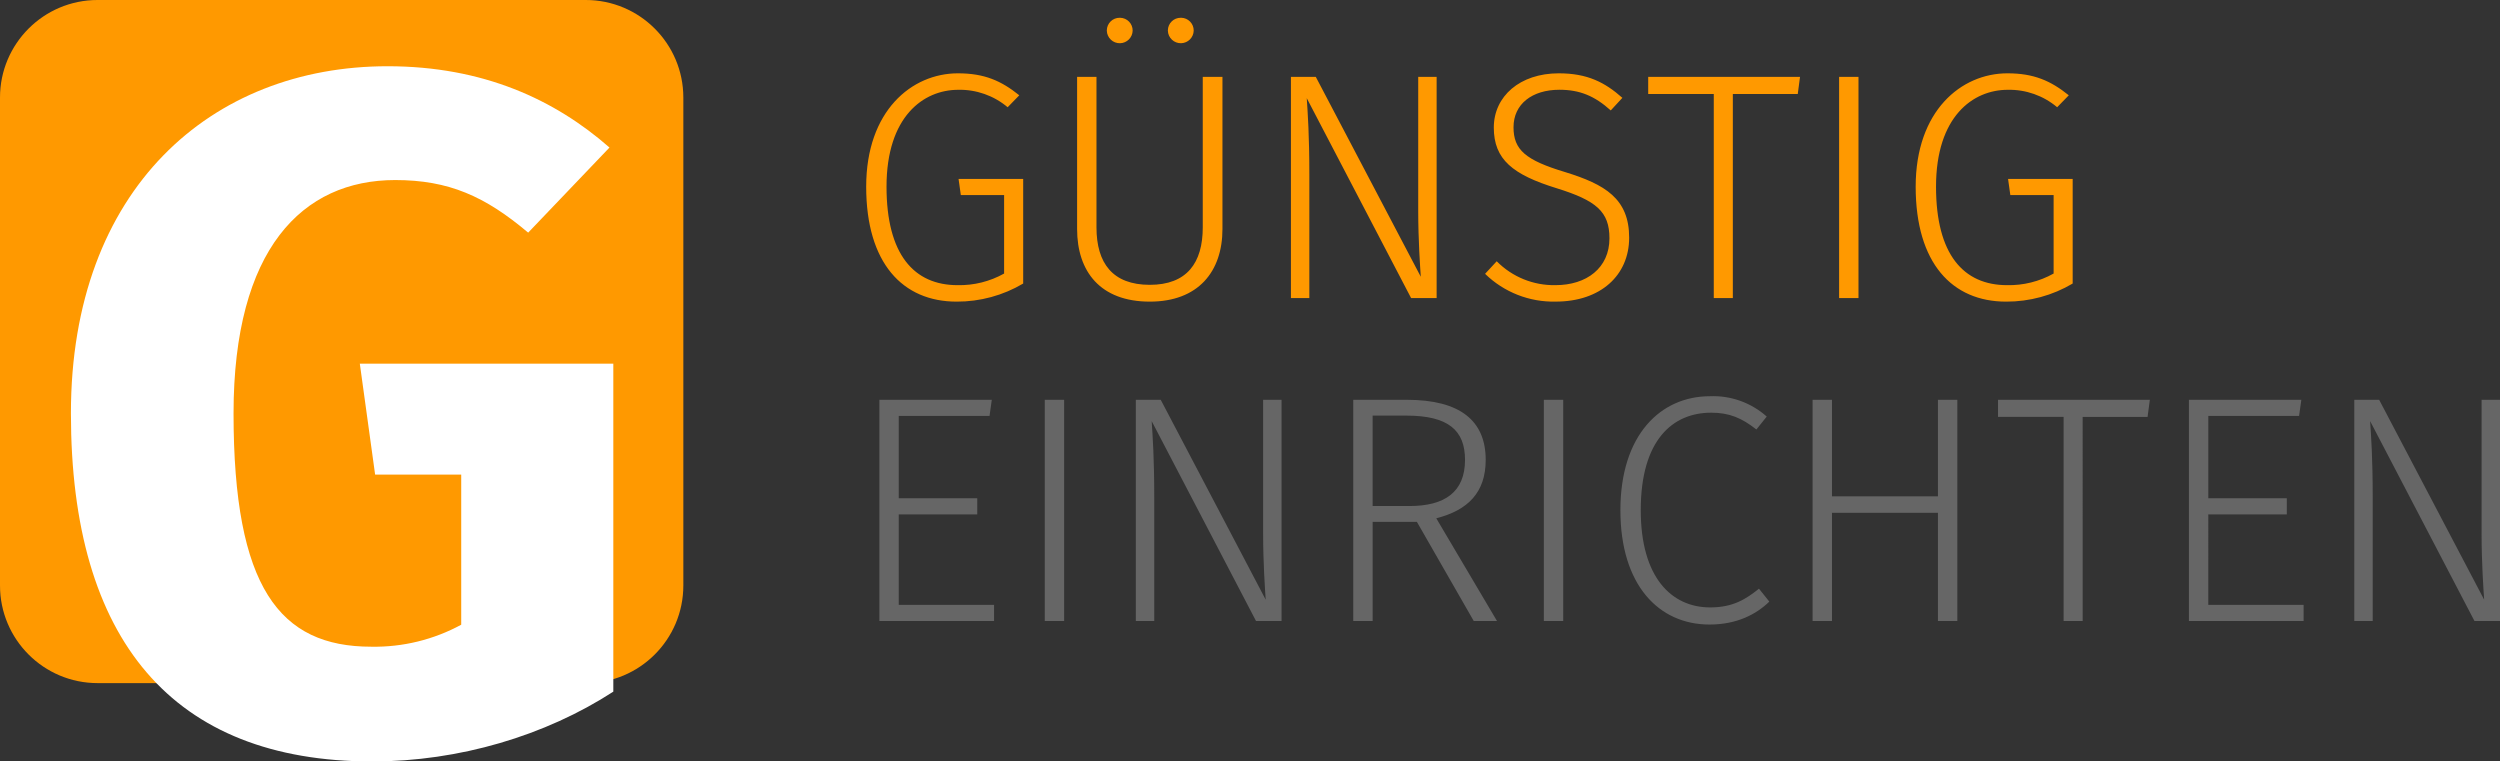
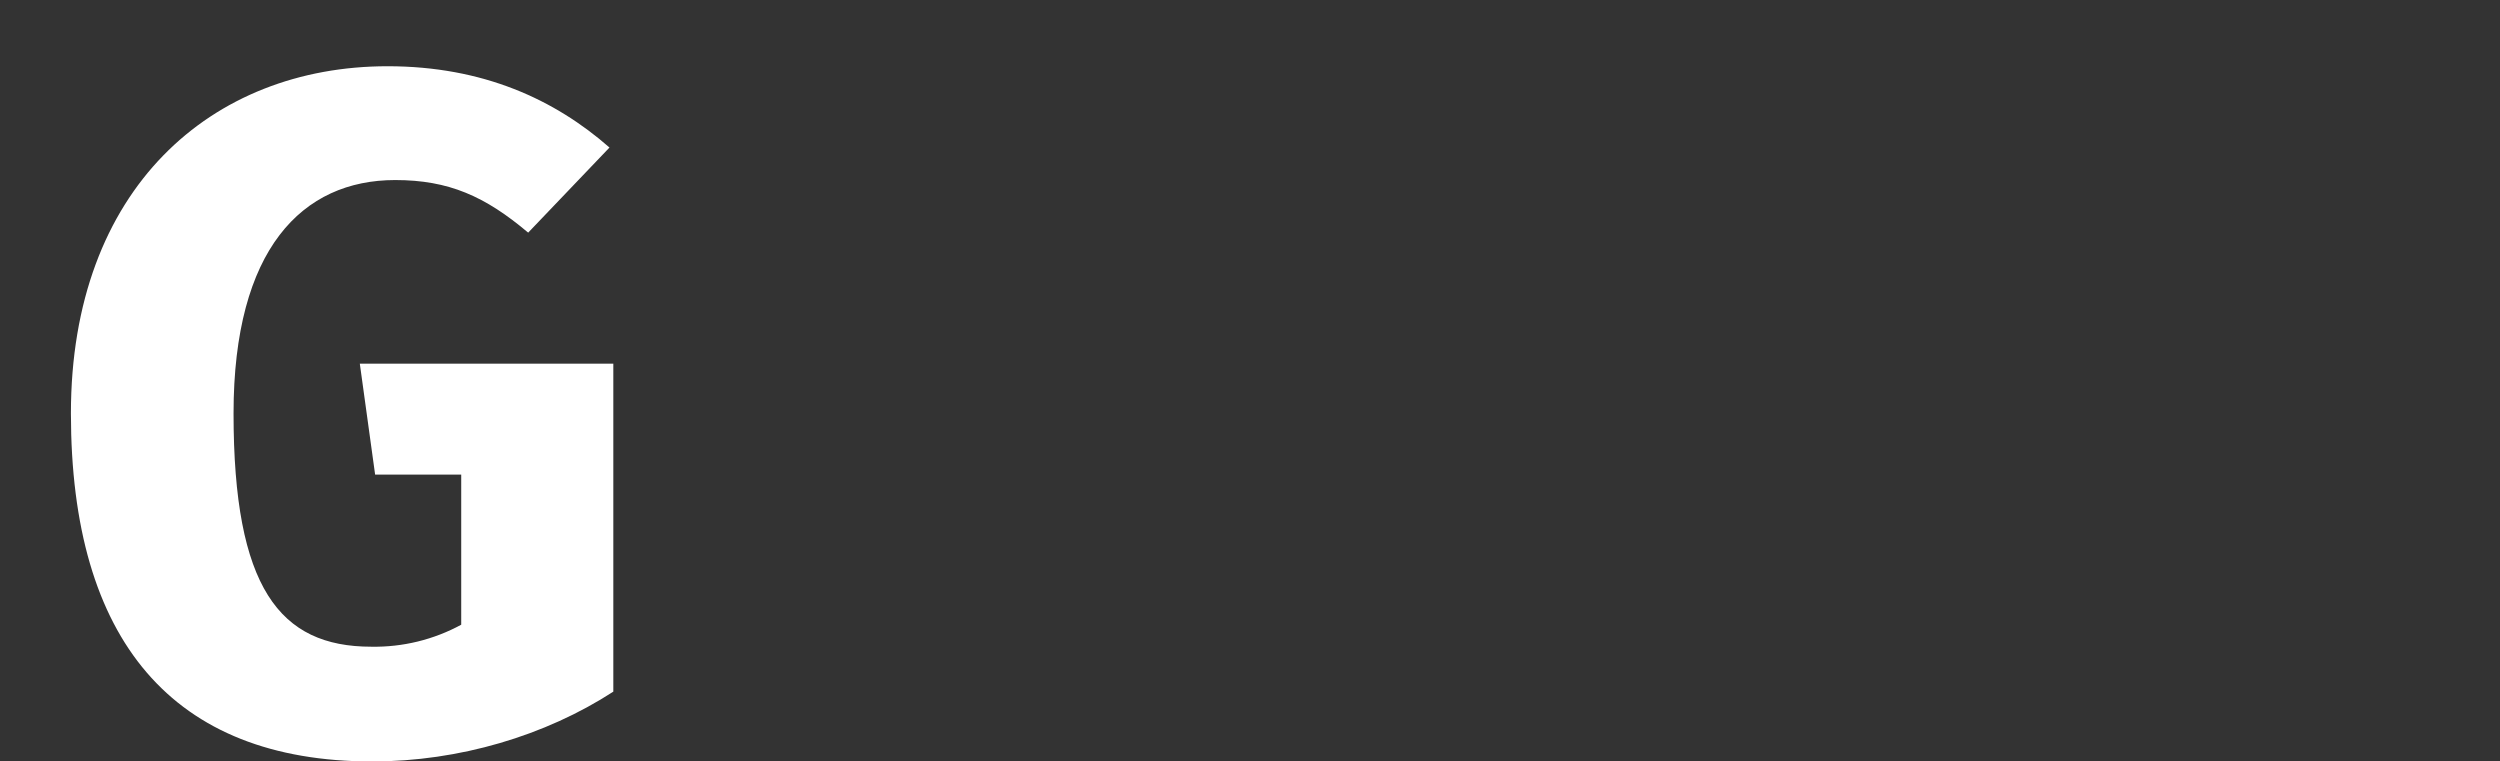
<svg xmlns="http://www.w3.org/2000/svg" version="1.1" id="Logo_3_orange" x="0px" y="0px" viewBox="0 0 250 76.145" style="enable-background:new 0 0 250 76.145;" xml:space="preserve">
  <rect x="0" y="0" width="250" height="76.145" fill="#333333" stroke="none" />
-   <path id="Abgerundetes_Rechteck_3" style="fill-rule:evenodd;clip-rule:evenodd;fill:#FF9900;" d="M9.762,0h48.809  c5.39-0.001,9.762,4.367,9.763,9.758c0,0,0,0,0,0.001v48.793c-0.001,5.39-4.371,9.759-9.762,9.759H9.762  C4.371,68.311,0.001,63.942,0,58.551V9.759C0.001,4.368,4.371-0.001,9.762,0z" />
-   <path id="einrichten" style="fill-rule:evenodd;clip-rule:evenodd;fill:#666666;" d="M98.953,41.594l0.226-1.615H87.938V62.1h11.468  v-1.615h-9.53v-9.043h7.85v-1.615h-7.85v-8.233H98.953z M106.415,62.1V39.979h-1.938v22.121L106.415,62.1L106.415,62.1z   M128.155,62.1V39.979h-1.842v13.436c0,2.874,0.194,5.619,0.258,6.555l-10.498-19.992h-2.49v22.121h1.842V49.731  c0-3.972-0.161-6.103-0.258-7.621L125.602,62.1H128.155L128.155,62.1z M141.689,52.186l5.686,9.914h2.326l-6.073-10.269  c3.133-0.807,4.942-2.551,4.942-5.845c0-3.907-2.552-6.006-7.882-6.006h-5.363V62.1h1.94v-9.914h4.425H141.689z M140.946,50.603  h-3.682v-9.043h3.359c4.232,0,5.879,1.486,5.879,4.424C146.502,49.215,144.467,50.603,140.946,50.603z M156.322,62.099v-22.12  h-1.938v22.121L156.322,62.099L156.322,62.099z M170.988,39.623c-4.91,0-8.948,3.844-8.948,11.399c0,7.46,3.812,11.432,8.916,11.432  c2.746,0,4.684-1.034,5.976-2.293l-1.034-1.292c-1.292,1.034-2.584,1.873-4.878,1.873c-3.876,0-6.945-3.002-6.945-9.72  c0-7.04,3.198-9.753,7.042-9.753c1.809,0,3.036,0.517,4.522,1.679l1.034-1.292C175.115,40.266,173.075,39.536,170.988,39.623  L170.988,39.623z M193.793,51.281v10.818h1.939v-22.12h-1.939v9.656h-10.596v-9.656h-1.938v22.121h1.938V51.281L193.793,51.281  L193.793,51.281z M214.758,41.689l0.226-1.712h-15.182v1.712h6.558v20.409h1.906V41.691h6.492L214.758,41.689z M229.908,41.592  l0.226-1.615h-11.242v22.121h11.468v-1.615h-9.53V51.44h7.85v-1.613h-7.85v-8.233h9.078L229.908,41.592z M250,62.098V39.979h-1.842  v13.436c0,2.874,0.194,5.619,0.258,6.555l-10.499-19.989h-2.487v22.121h1.841v-12.37c0-3.972-0.161-6.103-0.258-7.621L247.447,62.1  H250L250,62.098z" />
-   <path id="günstig" style="fill-rule:evenodd;clip-rule:evenodd;fill:#FF9900;" d="M95.792,7.332  c-4.62,0-9.174,3.746-9.174,11.335c0,7.653,3.65,11.496,9.045,11.496c2.341,0.008,4.64-0.616,6.655-1.809V17.892h-6.462l0.226,1.615  h4.329v7.847c-1.419,0.795-3.025,1.196-4.652,1.162c-4.361,0-7.107-3.068-7.107-9.848c0-7.008,3.683-9.688,7.171-9.688  c1.805-0.04,3.562,0.58,4.942,1.744l1.163-1.195C100.119,8.075,98.439,7.332,95.792,7.332z M111.974,1.777  c-0.704-0.009-1.283,0.554-1.292,1.258c0,0.011,0,0.022,0,0.034c0.021,0.714,0.616,1.275,1.33,1.254  c0.684-0.02,1.234-0.57,1.254-1.254c0.009-0.704-0.555-1.283-1.259-1.292C111.996,1.777,111.985,1.777,111.974,1.777z   M118.079,1.777c-0.704-0.009-1.283,0.554-1.292,1.258c0,0.011,0,0.022,0,0.033c0.021,0.714,0.616,1.275,1.33,1.254  c0.684-0.02,1.234-0.57,1.254-1.254c0.009-0.704-0.554-1.282-1.258-1.292C118.102,1.777,118.09,1.777,118.079,1.777z   M122.246,22.897V7.688h-1.97v15.047c0,3.551-1.583,5.748-5.298,5.748c-3.715,0-5.33-2.164-5.33-5.748V7.688h-1.938v15.209  c0,4.263,2.326,7.266,7.268,7.266C119.824,30.163,122.246,27.16,122.246,22.897L122.246,22.897z M143.663,29.808V7.688h-1.841  v13.433c0,2.874,0.194,5.619,0.258,6.555l-10.5-19.988h-2.487v22.12h1.841V17.44c0-3.972-0.161-6.103-0.258-7.621l10.434,19.989  h2.552L143.663,29.808z M155.873,7.332c-3.877,0-6.493,2.293-6.493,5.425c0,3.197,1.906,4.715,6.299,6.071  c3.941,1.227,5.266,2.325,5.266,5.005c0,2.971-2.294,4.682-5.395,4.682c-2.204,0.043-4.33-0.821-5.879-2.39l-1.163,1.258  c1.888,1.841,4.439,2.842,7.075,2.777c4.458,0,7.333-2.616,7.333-6.394c0-3.907-2.423-5.328-6.396-6.555  c-3.973-1.195-5.168-2.228-5.168-4.489c0-2.325,1.873-3.746,4.587-3.746c2.035,0,3.521,0.614,5.136,2.067l1.163-1.259  C160.492,8.237,158.748,7.332,155.873,7.332L155.873,7.332z M179.776,9.399l0.226-1.71H164.82V9.4h6.558v20.408h1.906V9.399H179.776  z M185.849,29.808V7.688h-1.938v22.12C183.911,29.808,185.849,29.808,185.849,29.808z M200.741,7.332  c-4.62,0-9.174,3.746-9.174,11.335c0,7.653,3.65,11.496,9.045,11.496c2.341,0.008,4.64-0.616,6.655-1.809V17.892h-6.461l0.226,1.615  h4.329v7.847c-1.419,0.795-3.025,1.196-4.652,1.162c-4.361,0-7.107-3.068-7.107-9.848c0-7.008,3.683-9.688,7.172-9.688  c1.805-0.04,3.562,0.58,4.942,1.744l1.163-1.195C205.069,8.075,203.39,7.332,200.741,7.332z" />
  <path id="G" style="fill-rule:evenodd;clip-rule:evenodd;fill:#FFFFFF;" d="M38.756,6.624c-17.602,0-31.664,12.24-31.664,34.713  c0,22.664,10.141,34.809,30.133,34.809c8.705,0,17.315-2.582,24.107-6.981v-32.8h-25.35l1.53,11.093h8.61v15.014  c-2.757,1.498-5.855,2.255-8.992,2.199c-9.183,0-13.775-5.929-13.775-23.333c0-16.448,6.888-23.333,16.166-23.333  c5.357,0,8.992,1.626,13.297,5.259l8.131-8.511C55.497,9.971,48.322,6.624,38.756,6.624z" />
</svg>